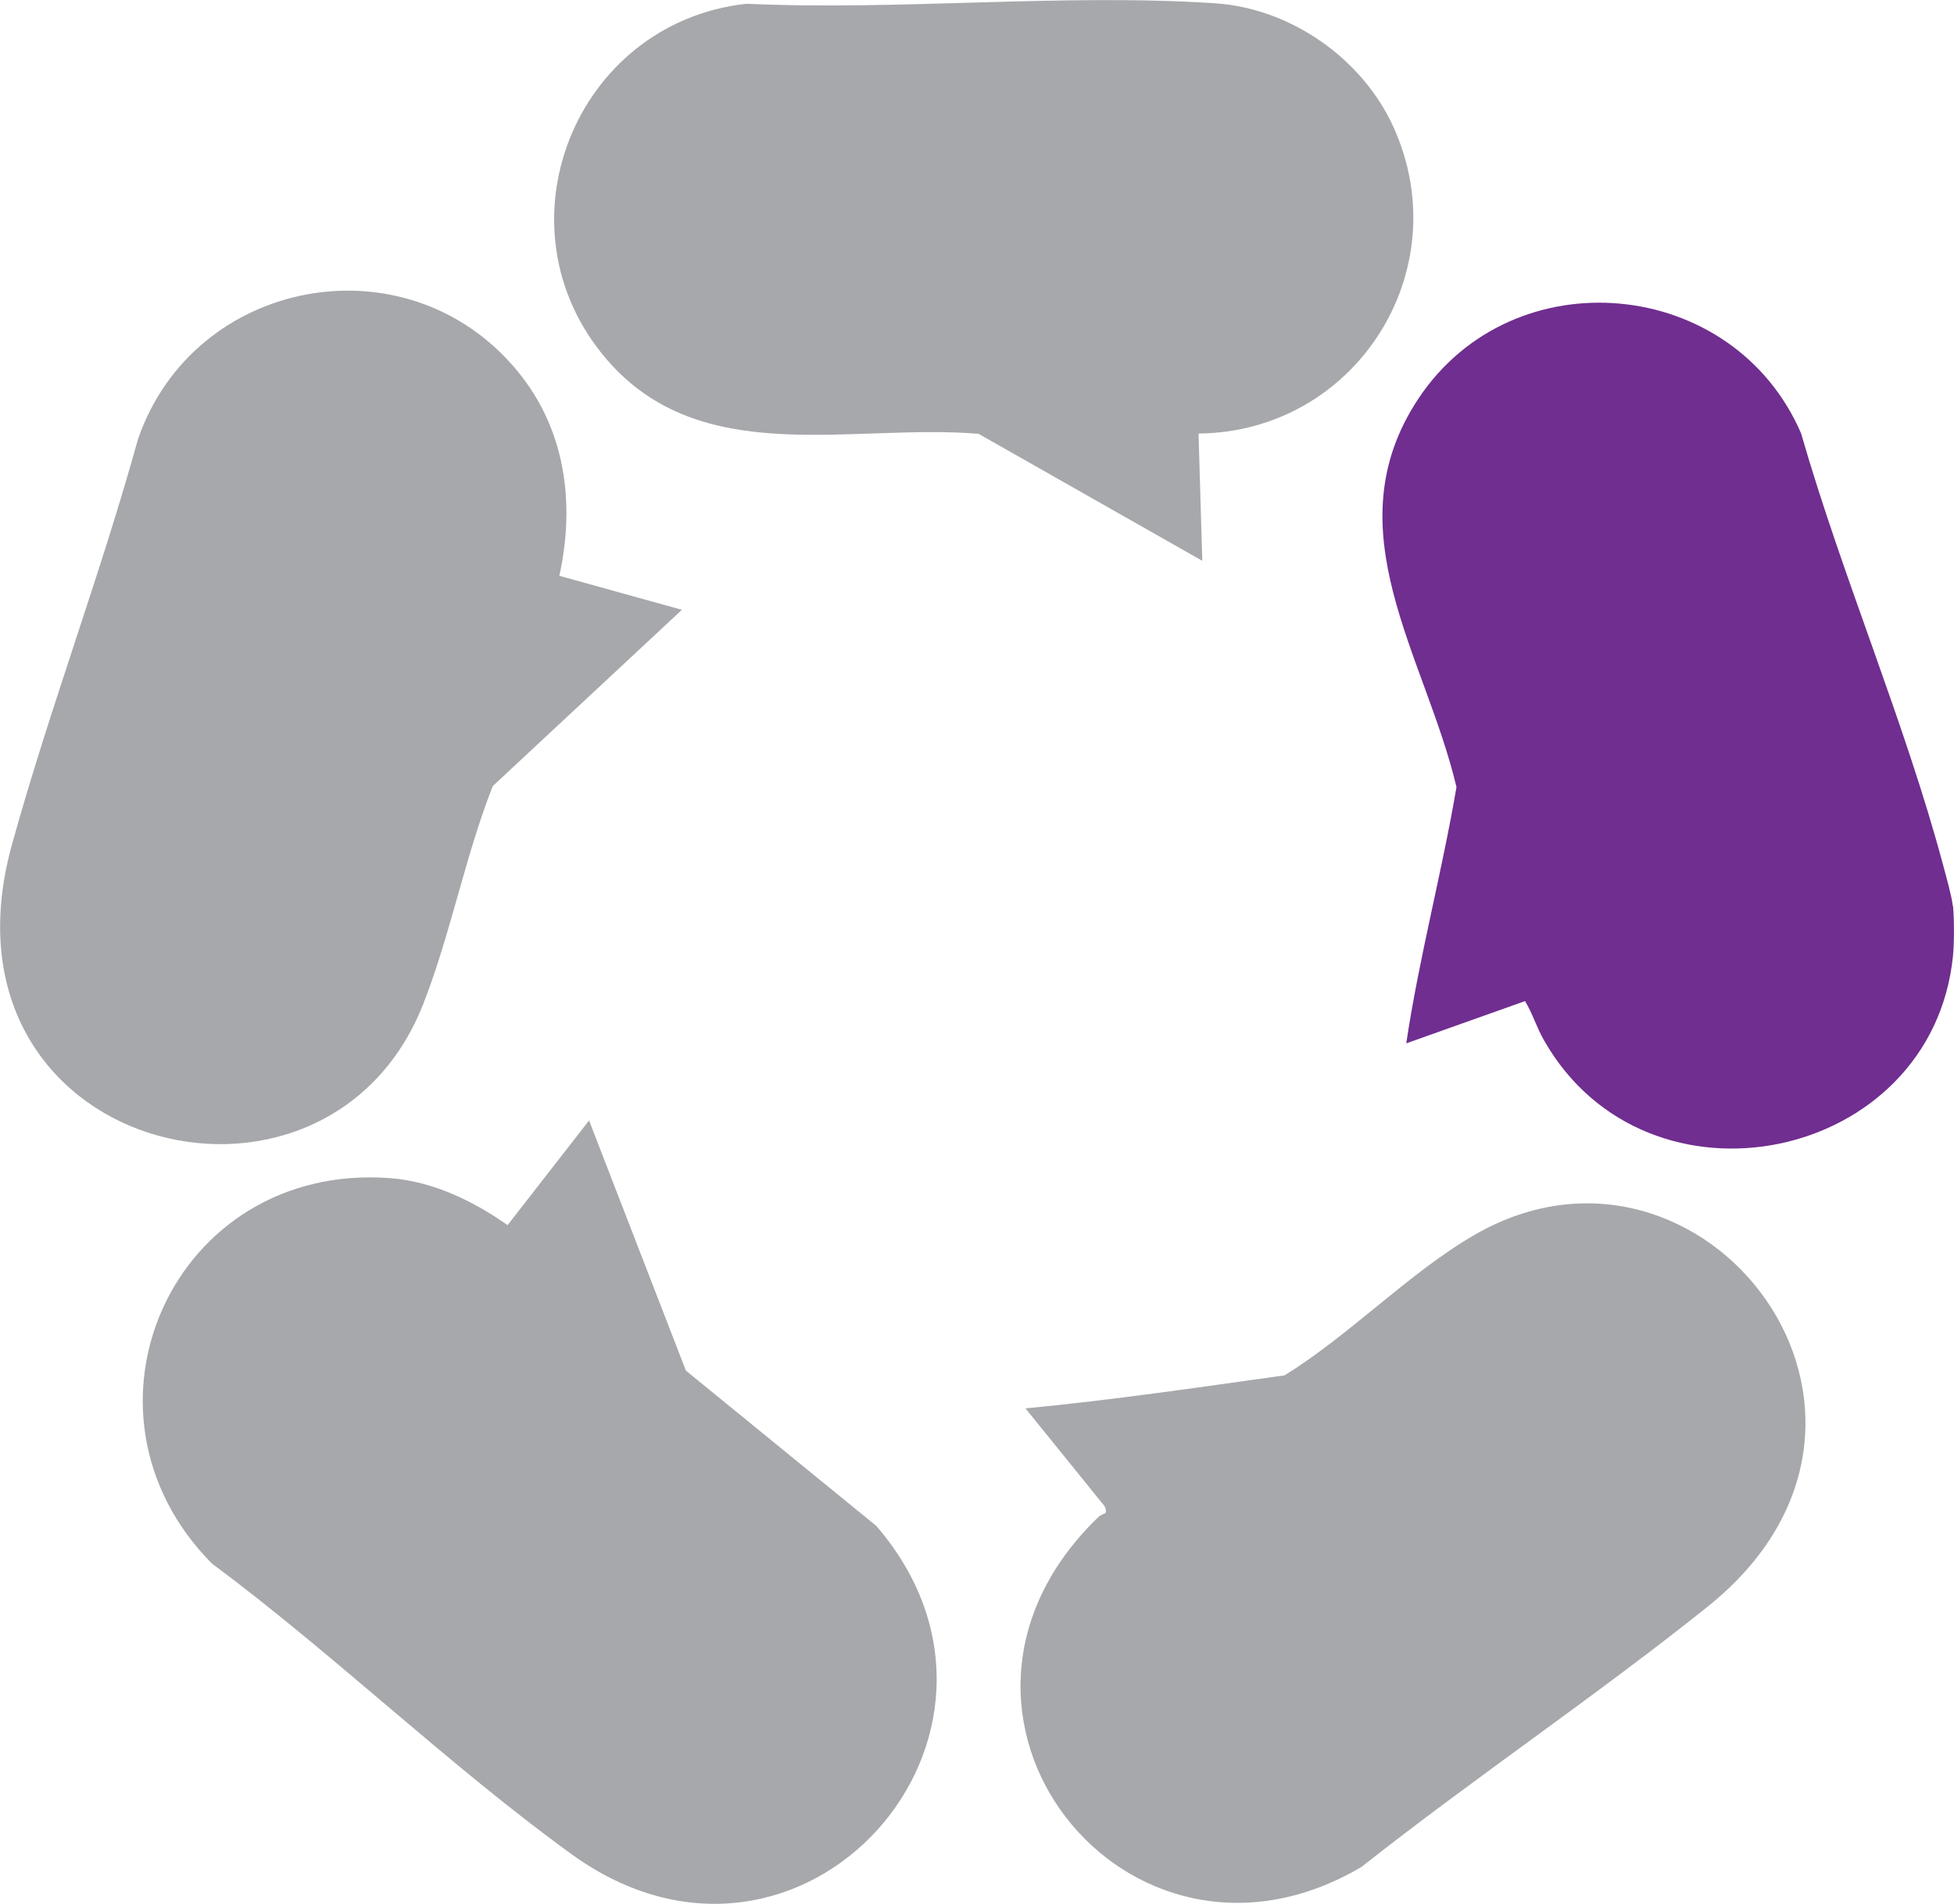
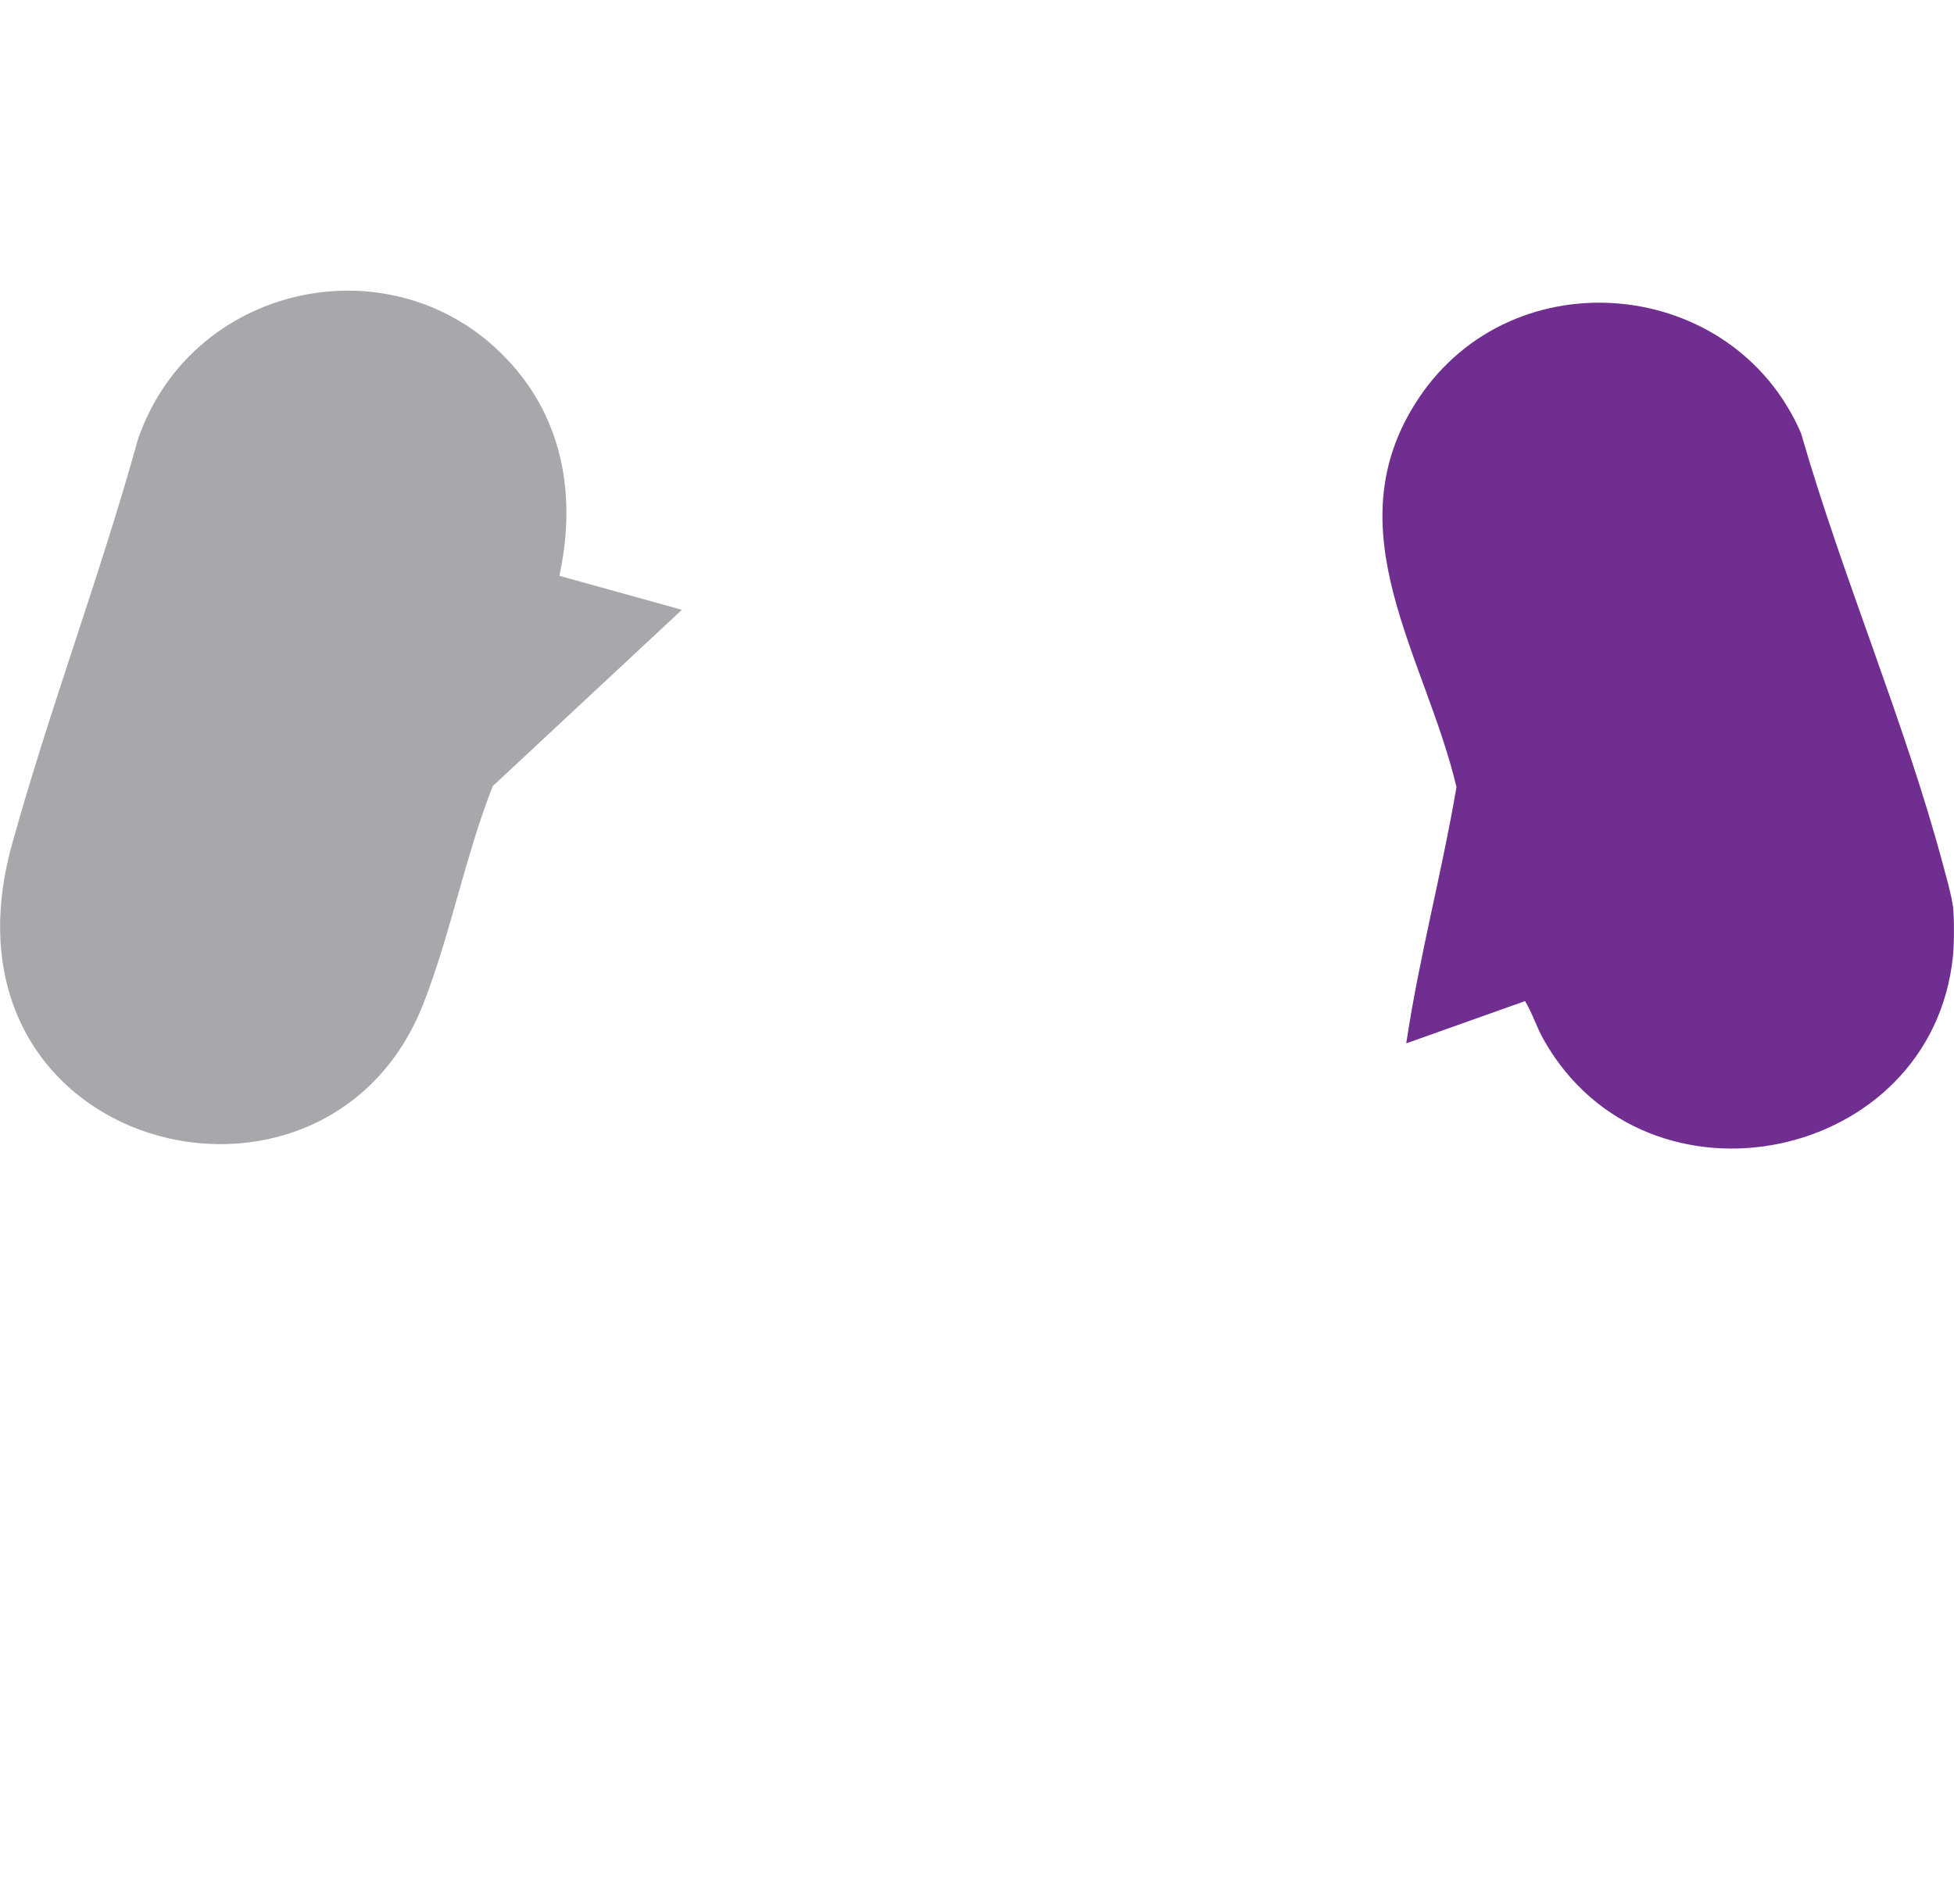
<svg xmlns="http://www.w3.org/2000/svg" width="78" height="76" viewBox="0 0 78 76" fill="none">
  <path d="M77.96 36.159C78.011 36.648 78.011 37.656 77.96 38.155C77.128 46.408 65.749 48.774 61.629 41.518C61.338 41.009 61.178 40.46 60.877 39.961L56.135 41.648C56.646 38.225 57.558 34.841 58.14 31.418C56.897 26.168 53.157 21.138 56.616 15.919C60.395 10.22 69.188 11.028 71.895 17.296C73.549 23.044 76.046 28.833 77.579 34.582C77.69 35.001 77.91 35.769 77.951 36.159H77.96Z" fill="#702E90" />
-   <path d="M23.52 44.742L27.38 54.712L34.98 60.91C42.128 69.204 31.972 80.631 22.828 74.024C17.916 70.471 13.344 66.04 8.452 62.407C2.456 56.339 6.898 46.389 15.56 47.027C17.284 47.157 18.878 47.935 20.262 48.904L23.51 44.732L23.52 44.742Z" fill="#A6A8AB" />
  <path d="M22.328 22.985L27.22 24.342L19.671 31.378C18.568 34.173 17.986 37.297 16.894 40.081C12.984 50.021 -2.937 45.979 0.482 33.694C1.985 28.274 4.001 22.975 5.504 17.545C7.71 11.098 16.202 9.481 20.613 14.761C22.568 17.096 22.969 20.061 22.328 22.985Z" fill="#A6A8AB" />
-   <path d="M44.123 60.401C44.173 60.311 44.133 60.201 44.083 60.111L40.935 56.219C44.394 55.89 47.833 55.381 51.272 54.902C53.858 53.315 56.264 50.79 58.861 49.293C67.984 44.023 77.669 56.538 68.155 64.143C63.663 67.736 58.861 70.96 54.349 74.523C44.975 80.052 35.742 68.355 43.852 60.55C43.933 60.471 44.133 60.411 44.143 60.391L44.123 60.401Z" fill="#A6A8AB" />
-   <path d="M47.843 17.296L47.993 22.386L39.06 17.316C33.967 16.897 28.002 18.743 24.222 14.352C19.68 9.072 22.939 0.918 29.786 0.15C35.902 0.429 42.429 -0.269 48.494 0.13C51.522 0.329 54.389 2.335 55.633 5.09C58.219 10.829 54.099 17.246 47.843 17.306V17.296Z" fill="#A6A8AB" />
</svg>